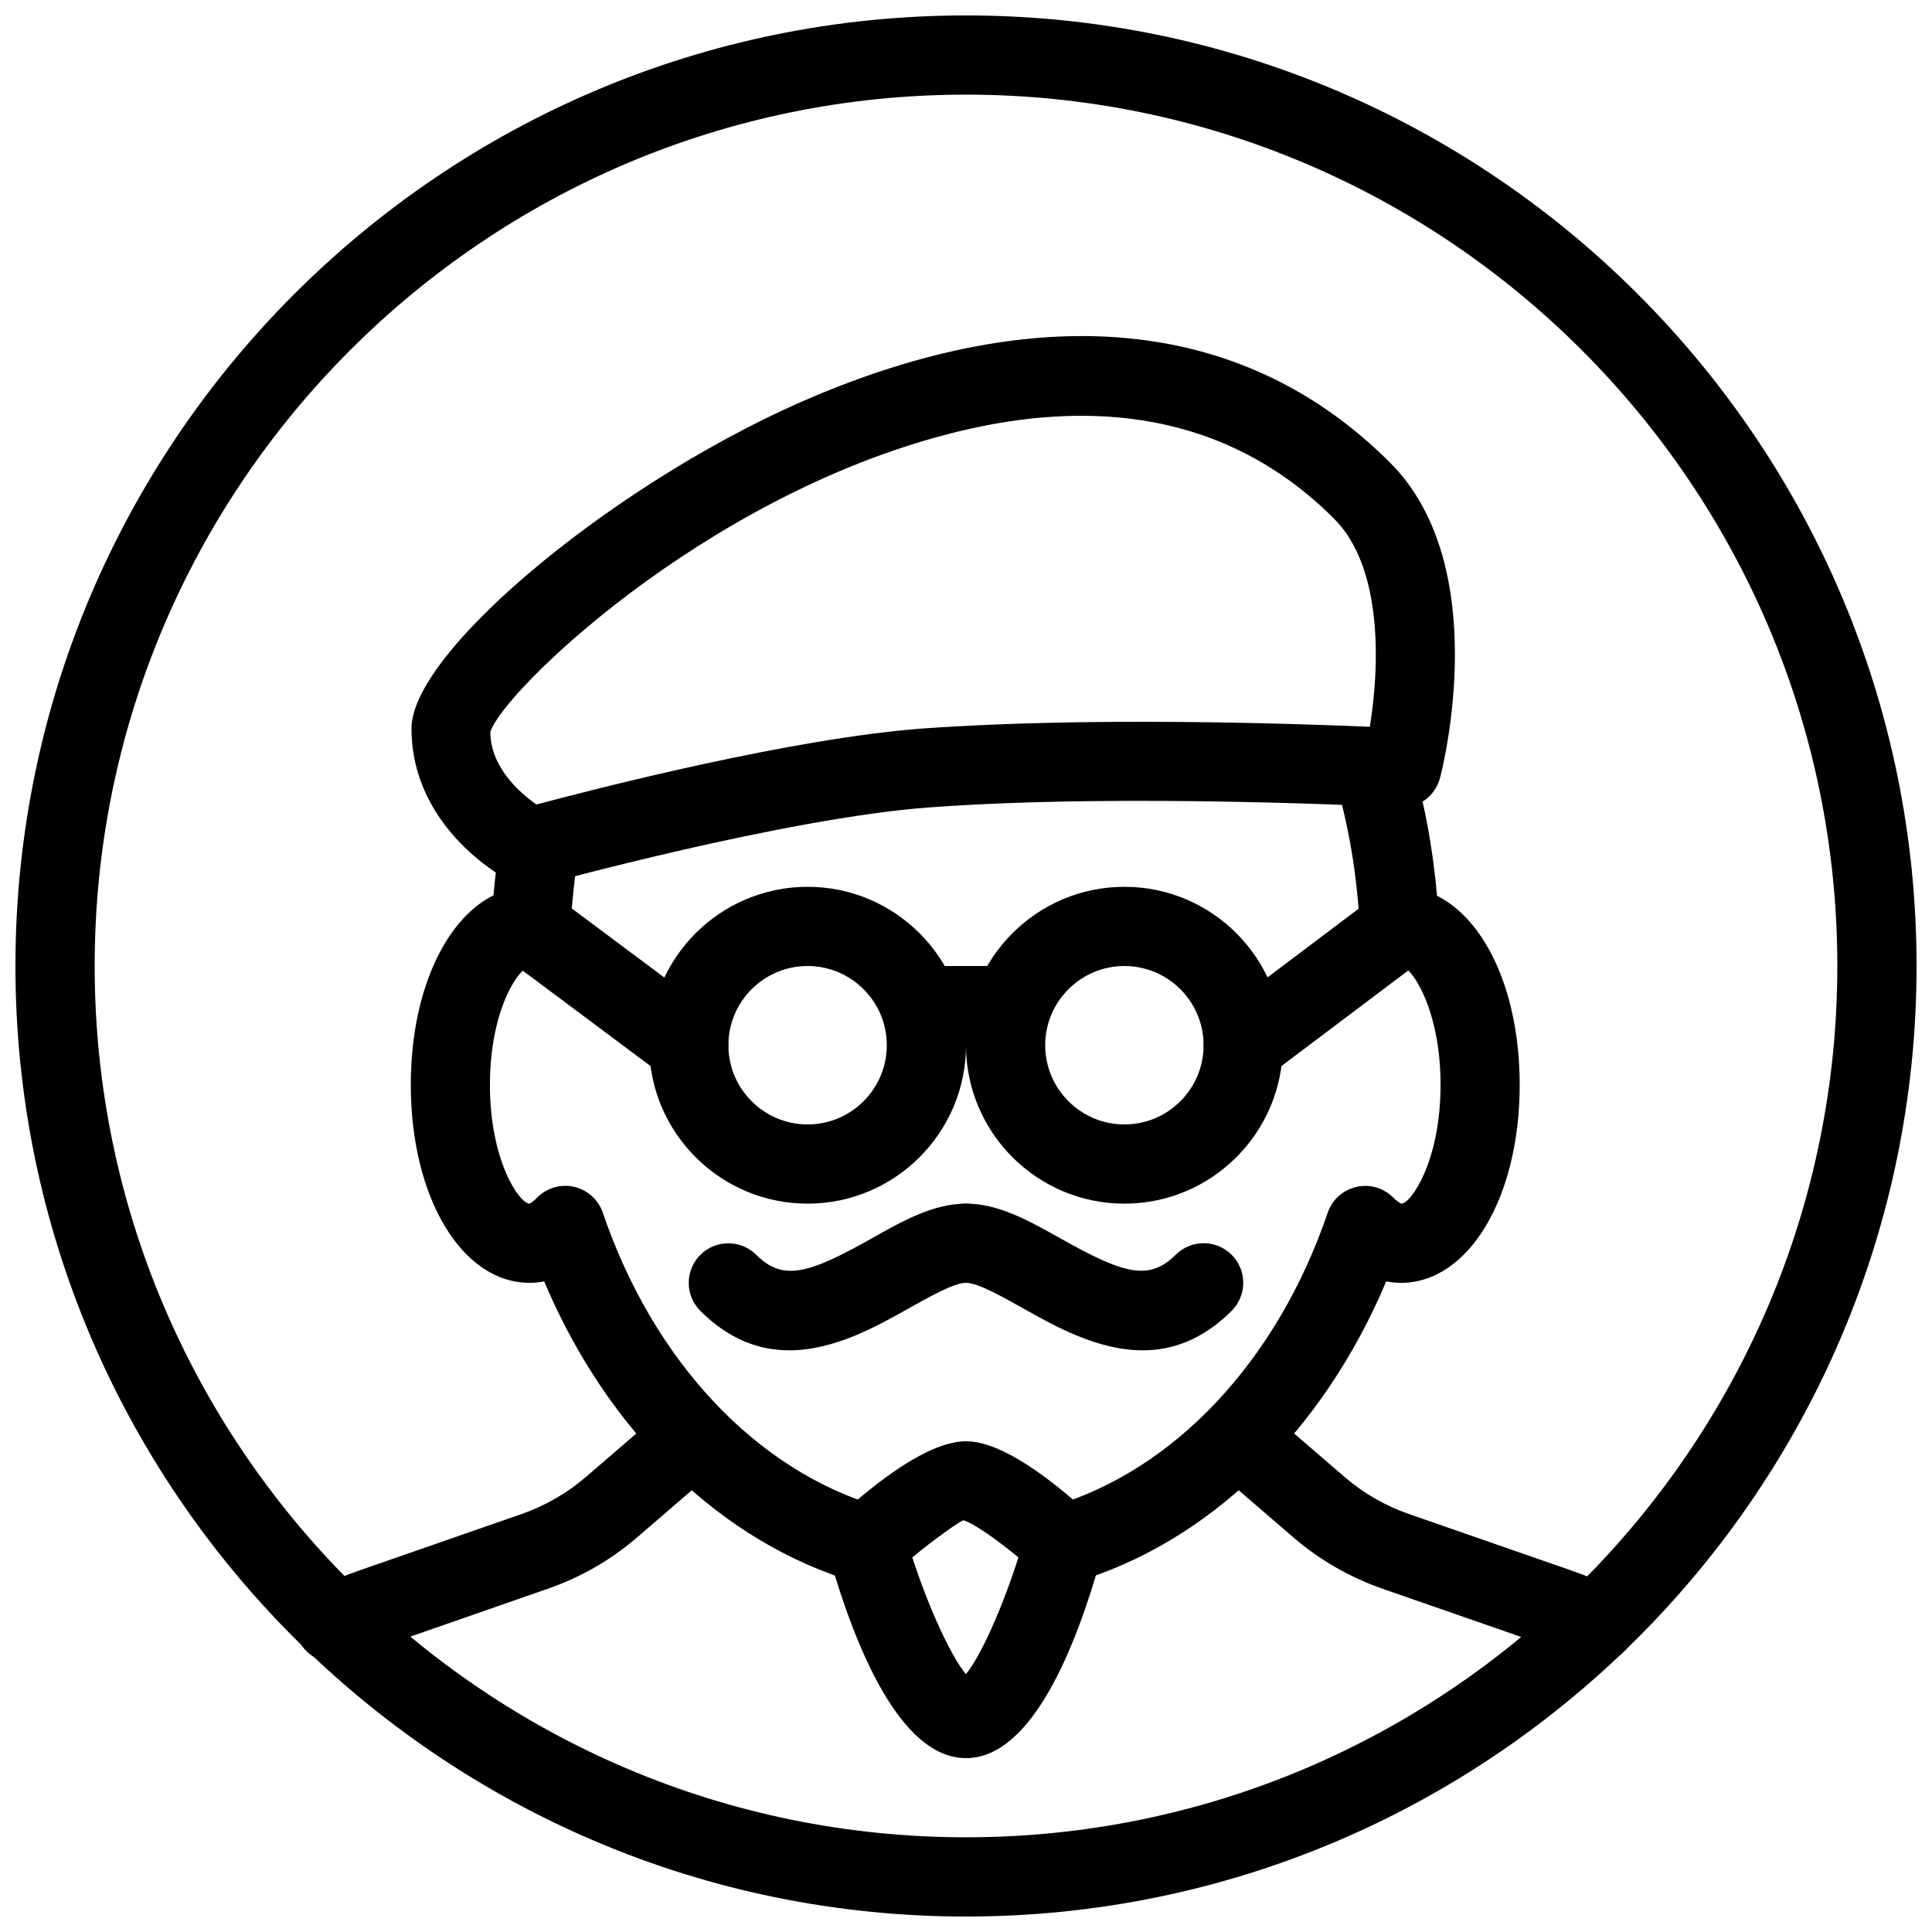
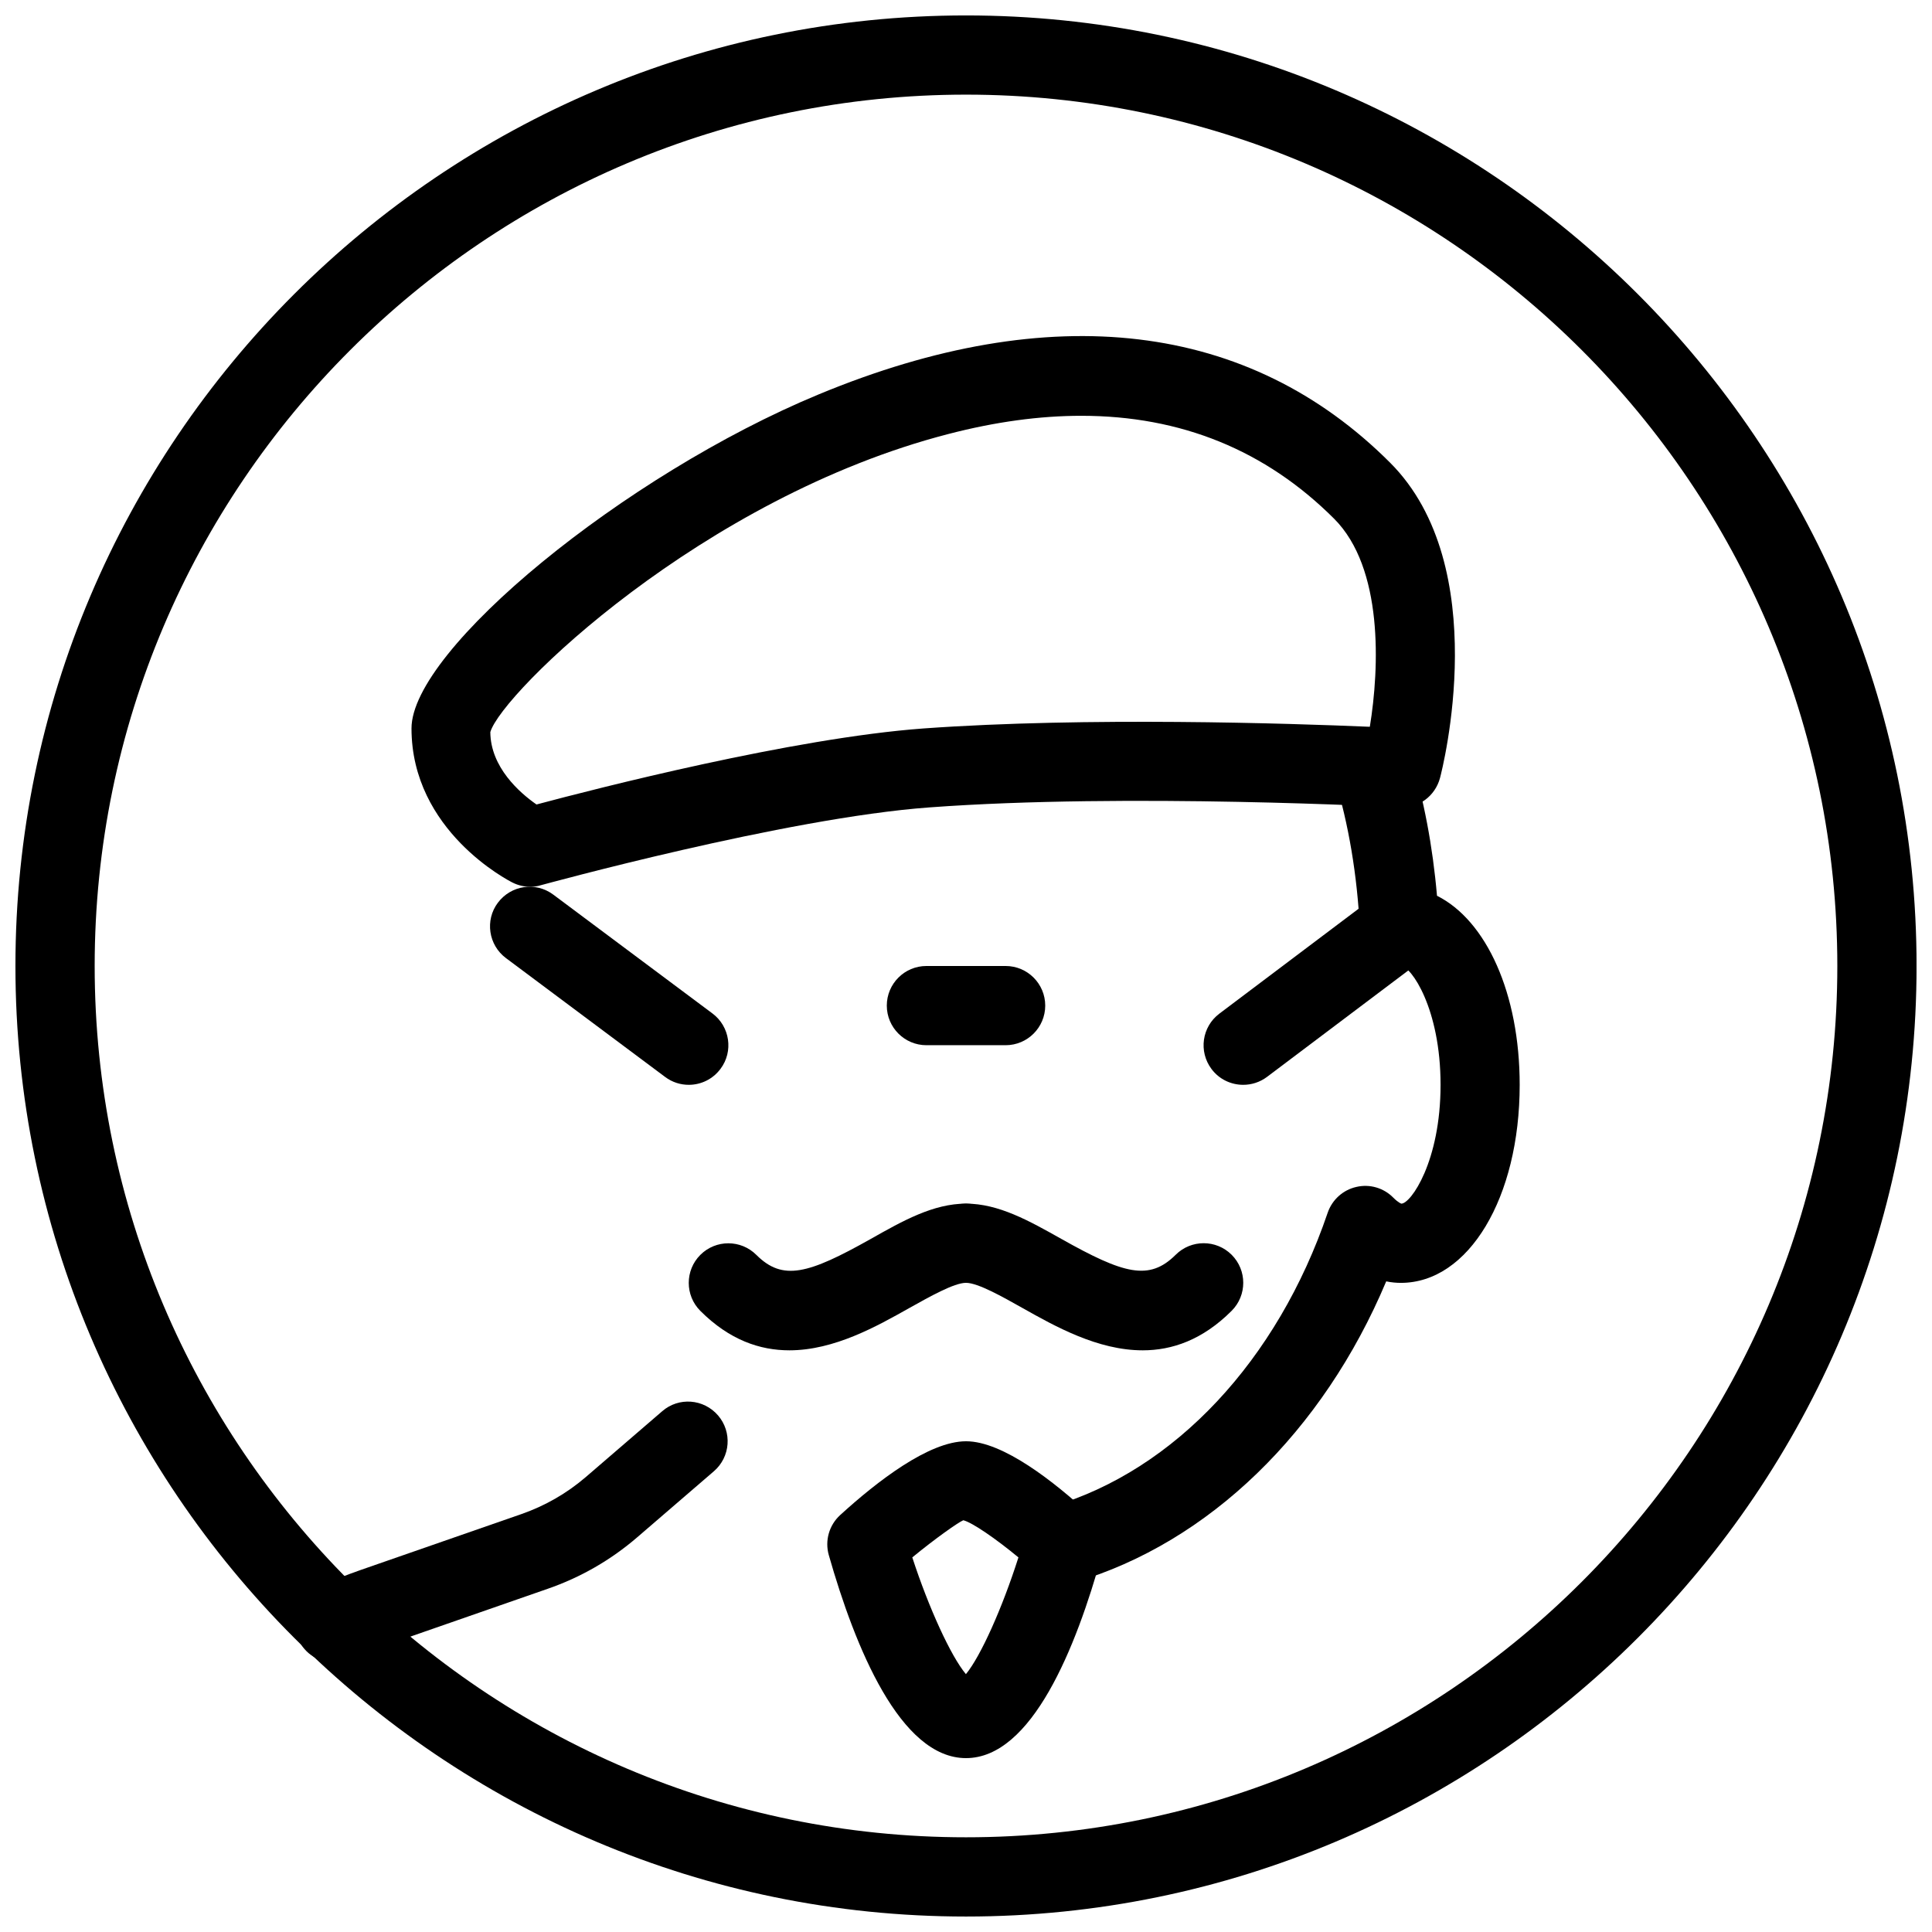
<svg xmlns="http://www.w3.org/2000/svg" width="800px" height="800px" version="1.1" viewBox="144 144 512 512">
  <defs>
    <clipPath id="a">
      <path d="m148.09 148.09h503.81v503.81h-503.81z" />
    </clipPath>
  </defs>
  <path d="m232.63 584.62c-4.008 0-7.828-2.289-9.574-6.172-2.394-5.289-0.043-11.504 5.246-13.898 3.633-1.637 7.391-3.129 11.23-4.473l42.676-14.84c6.254-2.184 11.988-5.481 17.004-9.781l20.277-17.465c4.367-3.801 10.98-3.316 14.801 1.113 3.777 4.387 3.297 11-1.113 14.801l-20.277 17.465c-7.012 6.047-15.031 10.664-23.785 13.688l-42.699 14.863c-3.234 1.133-6.402 2.371-9.488 3.777-1.398 0.625-2.871 0.922-4.297 0.922z" />
-   <path d="m567.05 584.66c-1.449 0-2.918-0.316-4.324-0.945-3.086-1.387-6.277-2.664-9.531-3.801l-42.699-14.84c-8.773-3.066-16.793-7.66-23.805-13.707l-20.277-17.465c-4.387-3.801-4.891-10.41-1.113-14.801 3.801-4.43 10.434-4.891 14.801-1.113l20.277 17.465c4.996 4.305 10.727 7.598 17.004 9.781l42.676 14.84c3.863 1.324 7.621 2.856 11.316 4.535 5.269 2.371 7.621 8.605 5.227 13.875-1.742 3.891-5.562 6.176-9.551 6.176z" />
  <path d="m425.86 563.76c-4.535 0-8.711-2.961-10.055-7.516-1.637-5.562 1.531-11.398 7.094-13.035 32.371-9.574 59.637-38.668 72.949-77.816 1.176-3.441 4.051-6.047 7.598-6.844 3.57-0.84 7.285 0.273 9.824 2.875 1.344 1.344 2.102 1.555 2.102 1.555 2.5 0 10.391-11.168 10.391-31.488 0-20.32-7.871-31.488-10.496-31.488-5.606 0-10.602-4.387-10.895-9.992-0.715-14.168-2.961-27.562-6.695-39.801-1.699-5.543 1.426-11.398 6.969-13.098 5.562-1.66 11.398 1.426 13.098 6.992 3.57 11.672 5.941 24.16 7.074 37.281 13.078 6.551 21.914 25.902 21.914 50.109 0 29.914-13.539 52.48-31.488 52.48-1.156 0-2.457-0.105-3.883-0.398-16.75 39.82-46.961 69.23-82.539 79.75-0.965 0.285-1.973 0.434-2.961 0.434z" />
-   <path d="m373.74 563.76c-0.988 0-1.973-0.148-2.981-0.441-35.562-10.516-65.77-39.906-82.539-79.727-1.41 0.273-2.731 0.375-3.867 0.375-17.949 0-31.488-22.566-31.488-52.48 0-24.309 8.941-43.77 21.914-50.215 0.441-5.207 1.09-10.266 1.91-15.176 0.945-5.711 6.34-9.613 12.07-8.629 5.711 0.945 9.594 6.359 8.629 12.07-1.09 6.527-1.828 13.352-2.184 20.488-0.27 5.586-4.867 9.977-10.473 9.977-3 0-10.895 11.168-10.895 31.488 0 20.301 7.871 31.469 10.496 31.488-0.043 0 0.691-0.25 1.973-1.555 2.562-2.625 6.34-3.738 9.824-2.898 3.547 0.797 6.445 3.402 7.621 6.844 13.309 39.172 40.578 68.266 72.949 77.816 5.562 1.637 8.734 7.473 7.094 13.035-1.344 4.578-5.519 7.539-10.055 7.539z" />
  <g clip-path="url(#a)">
    <path d="m400 651.9c-138.91 0-251.91-113-251.91-251.9 0-138.91 113-251.91 251.91-251.91s251.91 113 251.91 251.91c-0.004 138.9-113 251.9-251.91 251.9zm0-482.82c-127.32 0-230.91 103.6-230.91 230.91s103.6 230.91 230.91 230.91 230.91-103.6 230.91-230.91c-0.004-127.32-103.6-230.91-230.91-230.91z" />
  </g>
  <path d="m284.54 379.01c-1.617 0-3.234-0.379-4.703-1.113-1.09-0.547-26.785-13.707-26.785-40.871 0-20.887 56.469-67.195 107.9-88.504 61.652-25.59 114.05-19.312 151.44 18.094 27.562 27.562 13.832 81.281 13.227 83.547-1.281 4.809-5.711 8.125-10.727 7.809-0.715-0.043-72.129-3.883-124.61 0-38.184 2.793-102.29 20.469-102.93 20.613-0.926 0.297-1.867 0.426-2.812 0.426zm146.02-124.82c-11.043 0-22.754 1.594-35.16 4.809-65.348 16.855-118.48 68.707-121.46 79.012 0.062 9.32 7.766 16.078 12.238 19.188 15.555-4.156 67.887-17.613 102.57-20.152 43.203-3.106 97.109-1.344 118.27-0.441 2.562-15.703 3.59-42.09-9.469-55.145-18.176-18.16-40.617-27.27-66.984-27.27z" />
-   <path d="m358.02 462.98c-23.152 0-41.984-18.828-41.984-41.984 0-23.152 18.828-41.984 41.984-41.984 23.152 0 41.984 18.828 41.984 41.984 0 23.152-18.832 41.984-41.984 41.984zm0-62.977c-11.566 0-20.992 9.406-20.992 20.992 0 11.586 9.426 20.992 20.992 20.992s20.992-9.406 20.992-20.992c0-11.59-9.426-20.992-20.992-20.992z" />
-   <path d="m441.98 462.98c-23.152 0-41.984-18.828-41.984-41.984 0-23.152 18.828-41.984 41.984-41.984 23.152 0 41.984 18.828 41.984 41.984-0.004 23.152-18.832 41.984-41.984 41.984zm0-62.977c-11.566 0-20.992 9.406-20.992 20.992 0 11.586 9.426 20.992 20.992 20.992s20.992-9.406 20.992-20.992c0-11.59-9.426-20.992-20.992-20.992z" />
  <path d="m410.5 420.99h-20.992c-5.793 0-10.496-4.703-10.496-10.496 0-5.793 4.703-10.496 10.496-10.496h20.992c5.793 0 10.496 4.703 10.496 10.496 0 5.793-4.703 10.496-10.496 10.496z" />
  <path d="m326.53 431.49c-2.184 0-4.387-0.672-6.277-2.098l-42.172-31.488c-4.641-3.465-5.606-10.055-2.141-14.672 3.504-4.66 10.035-5.625 14.695-2.141l42.172 31.488c4.641 3.465 5.606 10.055 2.141 14.672-2.078 2.789-5.227 4.238-8.418 4.238z" />
  <path d="m473.47 431.49c-3.191 0-6.34-1.426-8.398-4.176-3.484-4.641-2.562-11.211 2.078-14.695l41.797-31.488c4.641-3.441 11.23-2.539 14.695 2.078 3.484 4.641 2.562 11.211-2.078 14.695l-41.797 31.488c-1.871 1.402-4.094 2.098-6.297 2.098z" />
  <path d="m400 609.92c-17.402 0-29.367-29.262-36.359-53.801-1.09-3.84 0.082-7.934 3.023-10.621 9.781-8.922 23.512-19.547 33.336-19.547h0.043c9.742 0.02 23.301 10.684 32.957 19.605 2.875 2.664 4.031 6.719 3 10.496-6.801 24.562-18.559 53.867-36 53.867zm1.742-20.613h0.211zm-15.977-32.578c4.387 13.457 10.242 26.199 14.211 30.941 3.926-4.766 9.637-17.508 13.918-30.941-6.066-5.016-12.281-9.277-14.609-9.844-1.301 0.523-7.391 4.805-13.52 9.844z" />
  <path d="m353.19 501.85c-7.809 0-15.871-2.731-23.594-10.453-4.094-4.094-4.094-10.746 0-14.84s10.746-4.094 14.84 0c7.012 6.992 13.73 5.102 30.312-4.219 8.543-4.832 16.605-9.363 25.254-9.363 5.793 0 10.496 4.703 10.496 10.496 0 5.793-4.703 10.492-10.496 10.492-3.148 0-9.676 3.695-14.945 6.633-8.652 4.871-19.965 11.254-31.867 11.254z" />
  <path d="m446.81 501.85c-11.902 0-23.219-6.359-31.867-11.23-5.269-2.961-11.797-6.656-14.945-6.656-5.793 0-10.496-4.703-10.496-10.496s4.699-10.492 10.496-10.492c8.648 0 16.711 4.535 25.254 9.34 16.582 9.32 23.281 11.211 30.312 4.219 4.094-4.094 10.746-4.094 14.84 0s4.094 10.746 0 14.84c-7.727 7.727-15.785 10.477-23.594 10.477z" />
</svg>